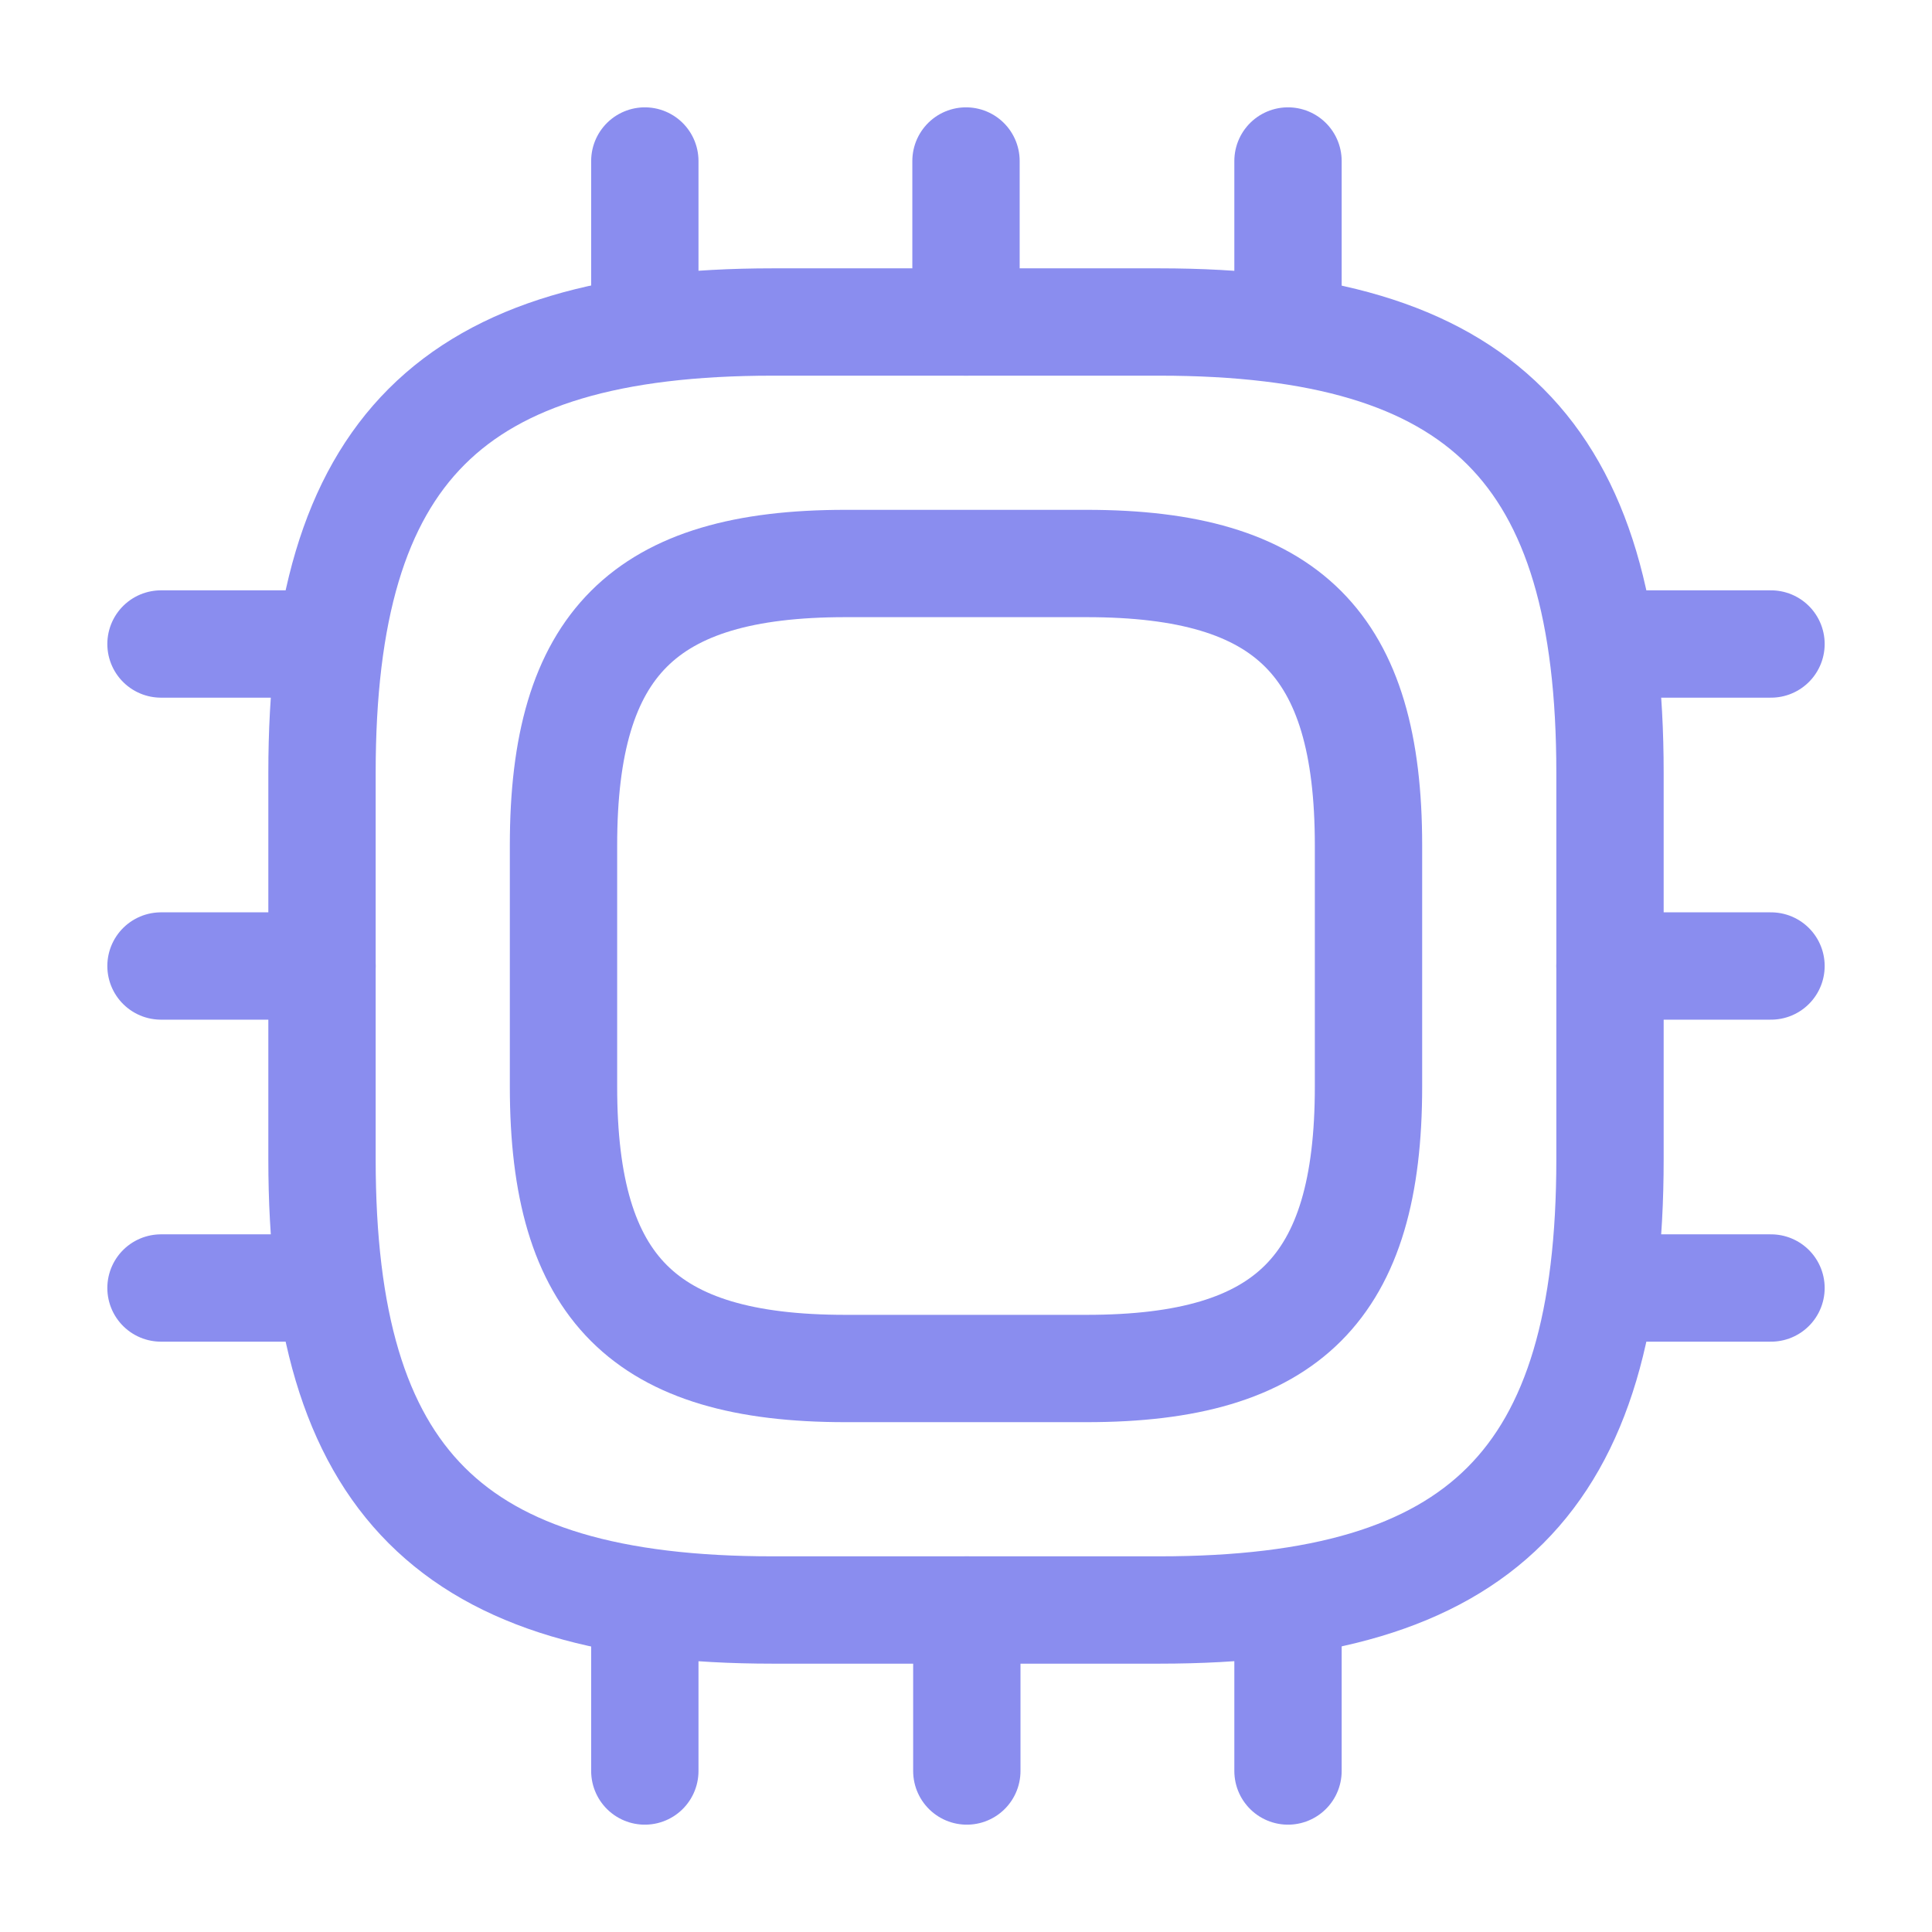
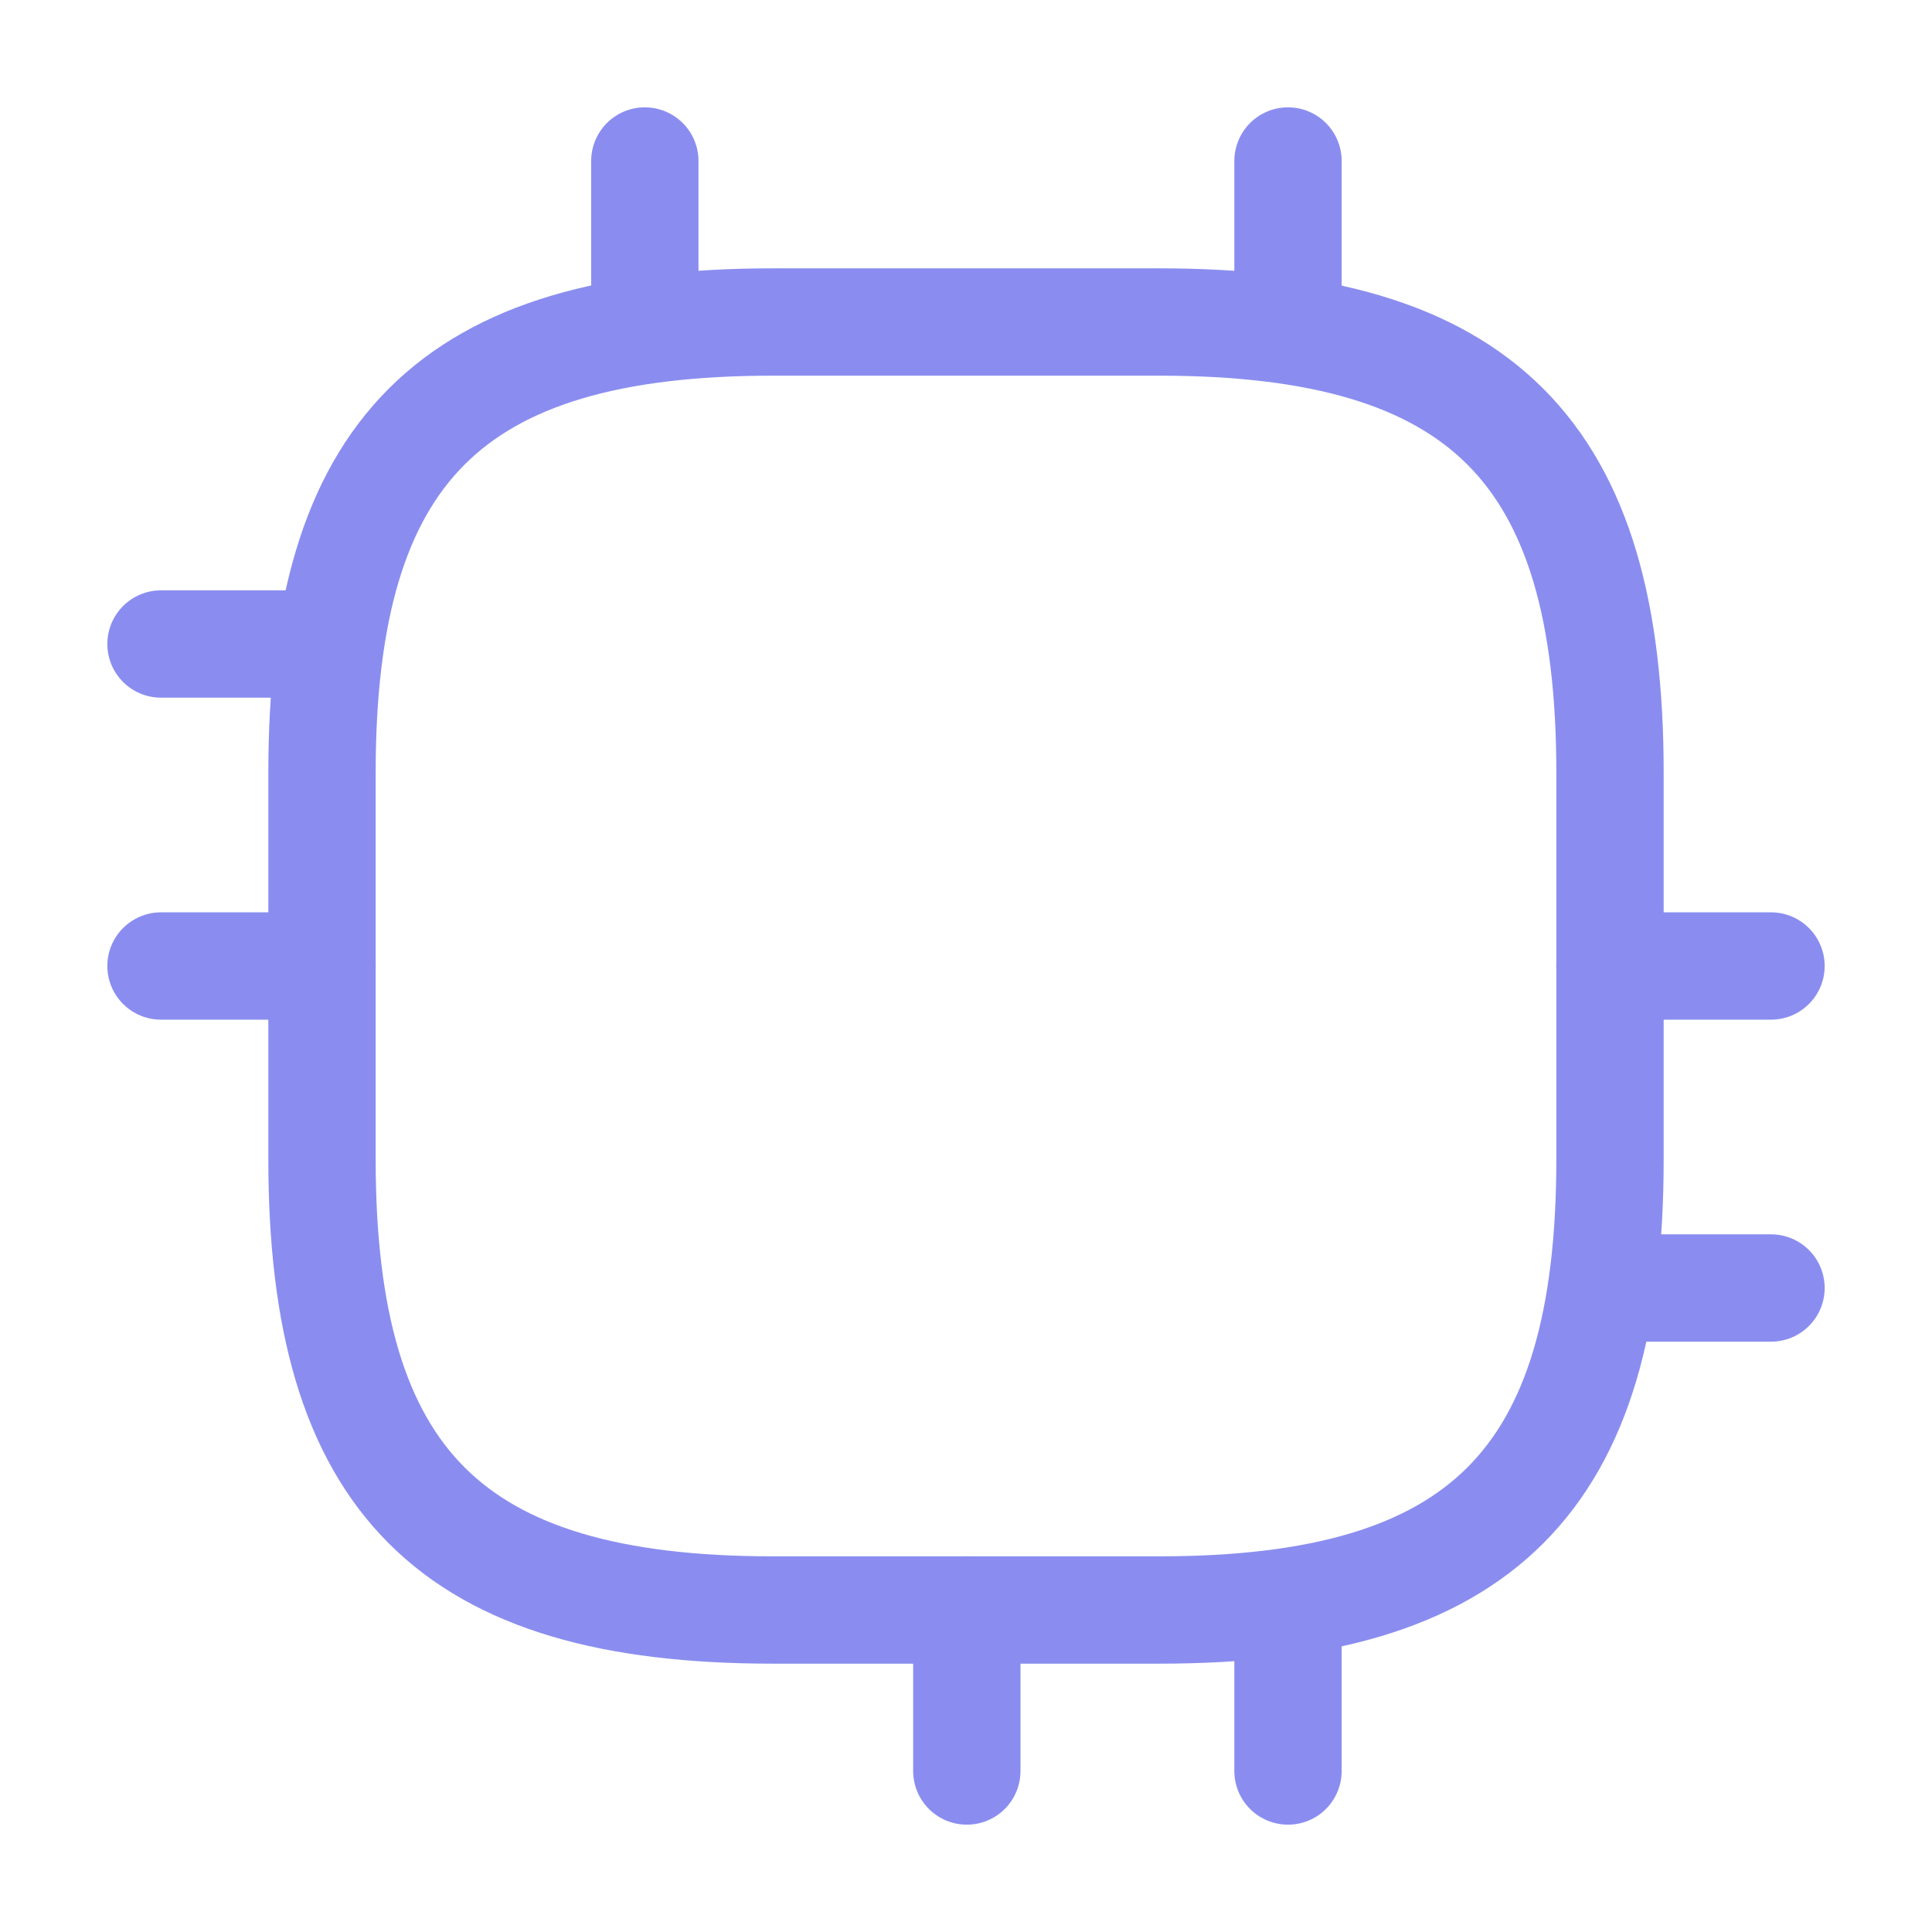
<svg xmlns="http://www.w3.org/2000/svg" width="54" height="54" viewBox="0 0 54 54" fill="none">
  <path d="M21.6 45H32.4C41.4 45 45 41.4 45 32.4V21.6C45 12.6 41.4 9 32.4 9H21.6C12.6 9 9 12.6 9 21.6V32.4C9 41.4 12.6 45 21.6 45Z" stroke="#8A8DEF" stroke-width="3" stroke-linecap="round" stroke-linejoin="round" />
-   <path d="M23.625 38.25H30.375C36 38.25 38.25 36 38.25 30.375V23.625C38.25 18 36 15.75 30.375 15.75H23.625C18 15.75 15.75 18 15.75 23.625V30.375C15.75 36 18 38.25 23.625 38.25Z" stroke="#8A8DEF" stroke-width="3" stroke-linecap="round" stroke-linejoin="round" />
  <path d="M18.023 9V4.5" stroke="#8A8DEF" stroke-width="3" stroke-linecap="round" stroke-linejoin="round" />
-   <path d="M27 9V4.5" stroke="#8A8DEF" stroke-width="3" stroke-linecap="round" stroke-linejoin="round" />
  <path d="M36 9V4.5" stroke="#8A8DEF" stroke-width="3" stroke-linecap="round" stroke-linejoin="round" />
-   <path d="M45 18H49.5" stroke="#8A8DEF" stroke-width="3" stroke-linecap="round" stroke-linejoin="round" />
  <path d="M45 27H49.5" stroke="#8A8DEF" stroke-width="3" stroke-linecap="round" stroke-linejoin="round" />
  <path d="M45 36H49.5" stroke="#8A8DEF" stroke-width="3" stroke-linecap="round" stroke-linejoin="round" />
  <path d="M36 45V49.5" stroke="#8A8DEF" stroke-width="3" stroke-linecap="round" stroke-linejoin="round" />
  <path d="M27.023 45V49.5" stroke="#8A8DEF" stroke-width="3" stroke-linecap="round" stroke-linejoin="round" />
-   <path d="M18.023 45V49.5" stroke="#8A8DEF" stroke-width="3" stroke-linecap="round" stroke-linejoin="round" />
  <path d="M4.5 18H9" stroke="#8A8DEF" stroke-width="3" stroke-linecap="round" stroke-linejoin="round" />
  <path d="M4.5 27H9" stroke="#8A8DEF" stroke-width="3" stroke-linecap="round" stroke-linejoin="round" />
-   <path d="M4.5 36H9" stroke="#8A8DEF" stroke-width="3" stroke-linecap="round" stroke-linejoin="round" />
</svg>